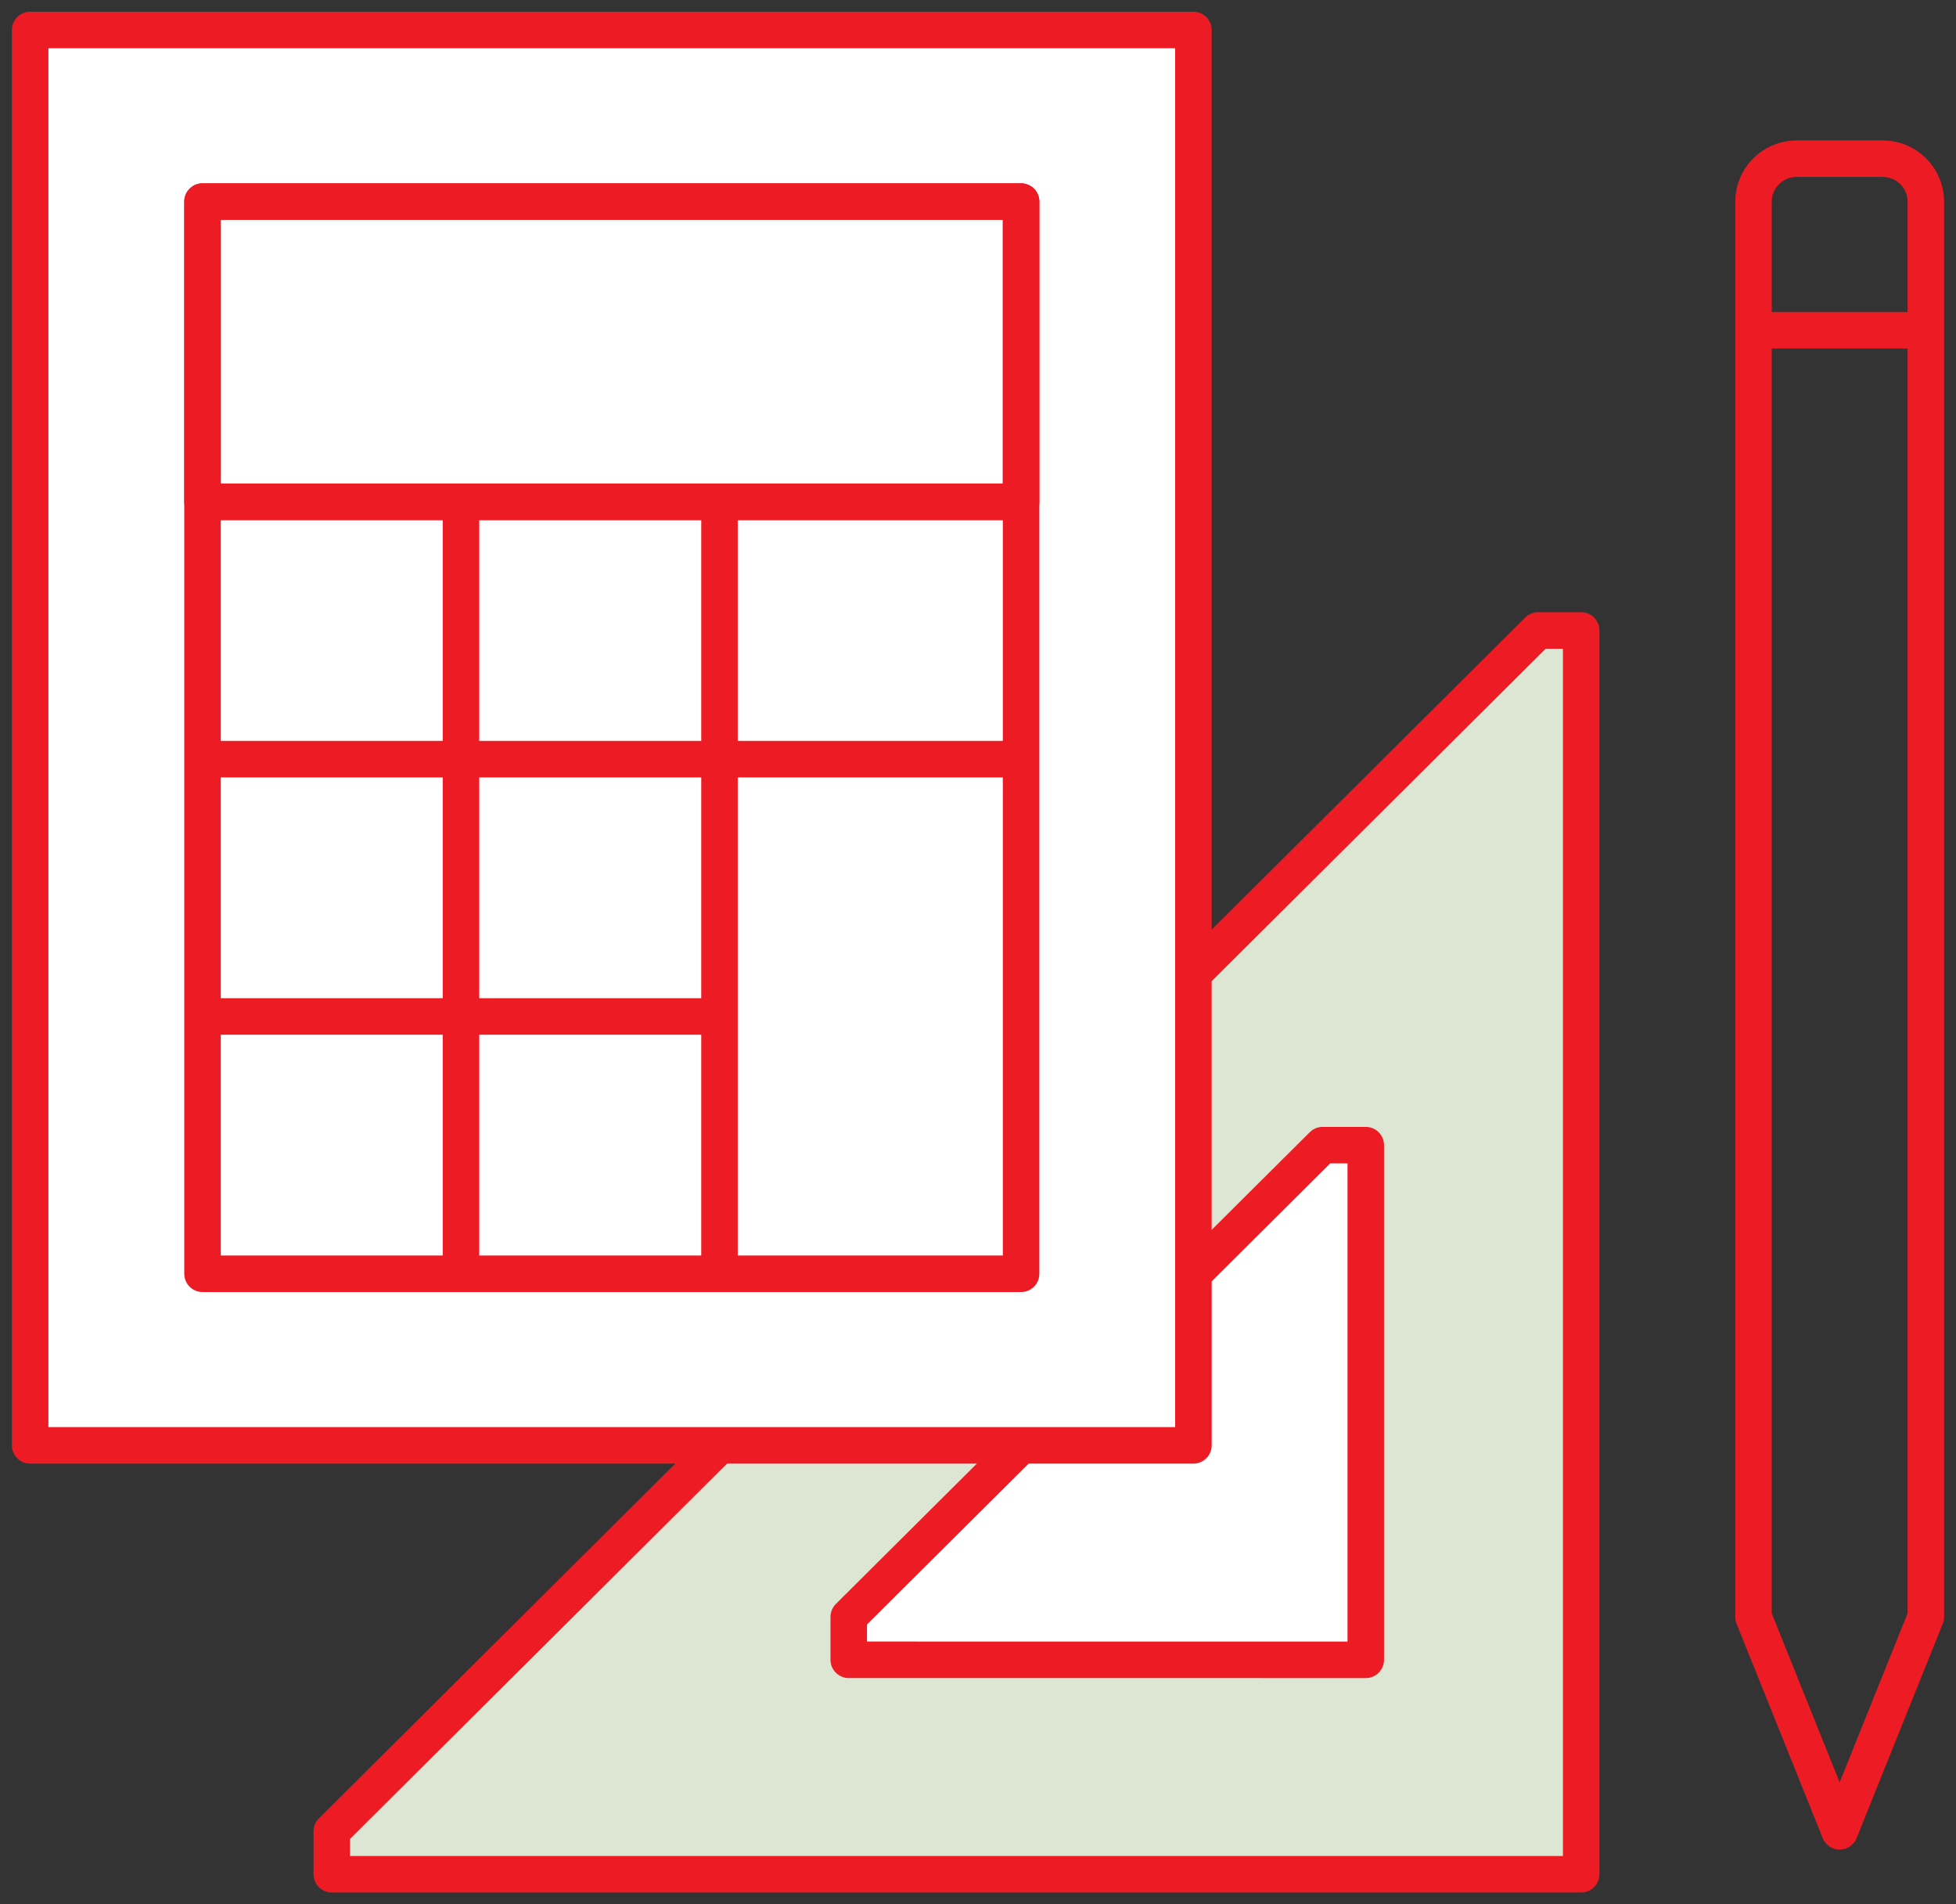
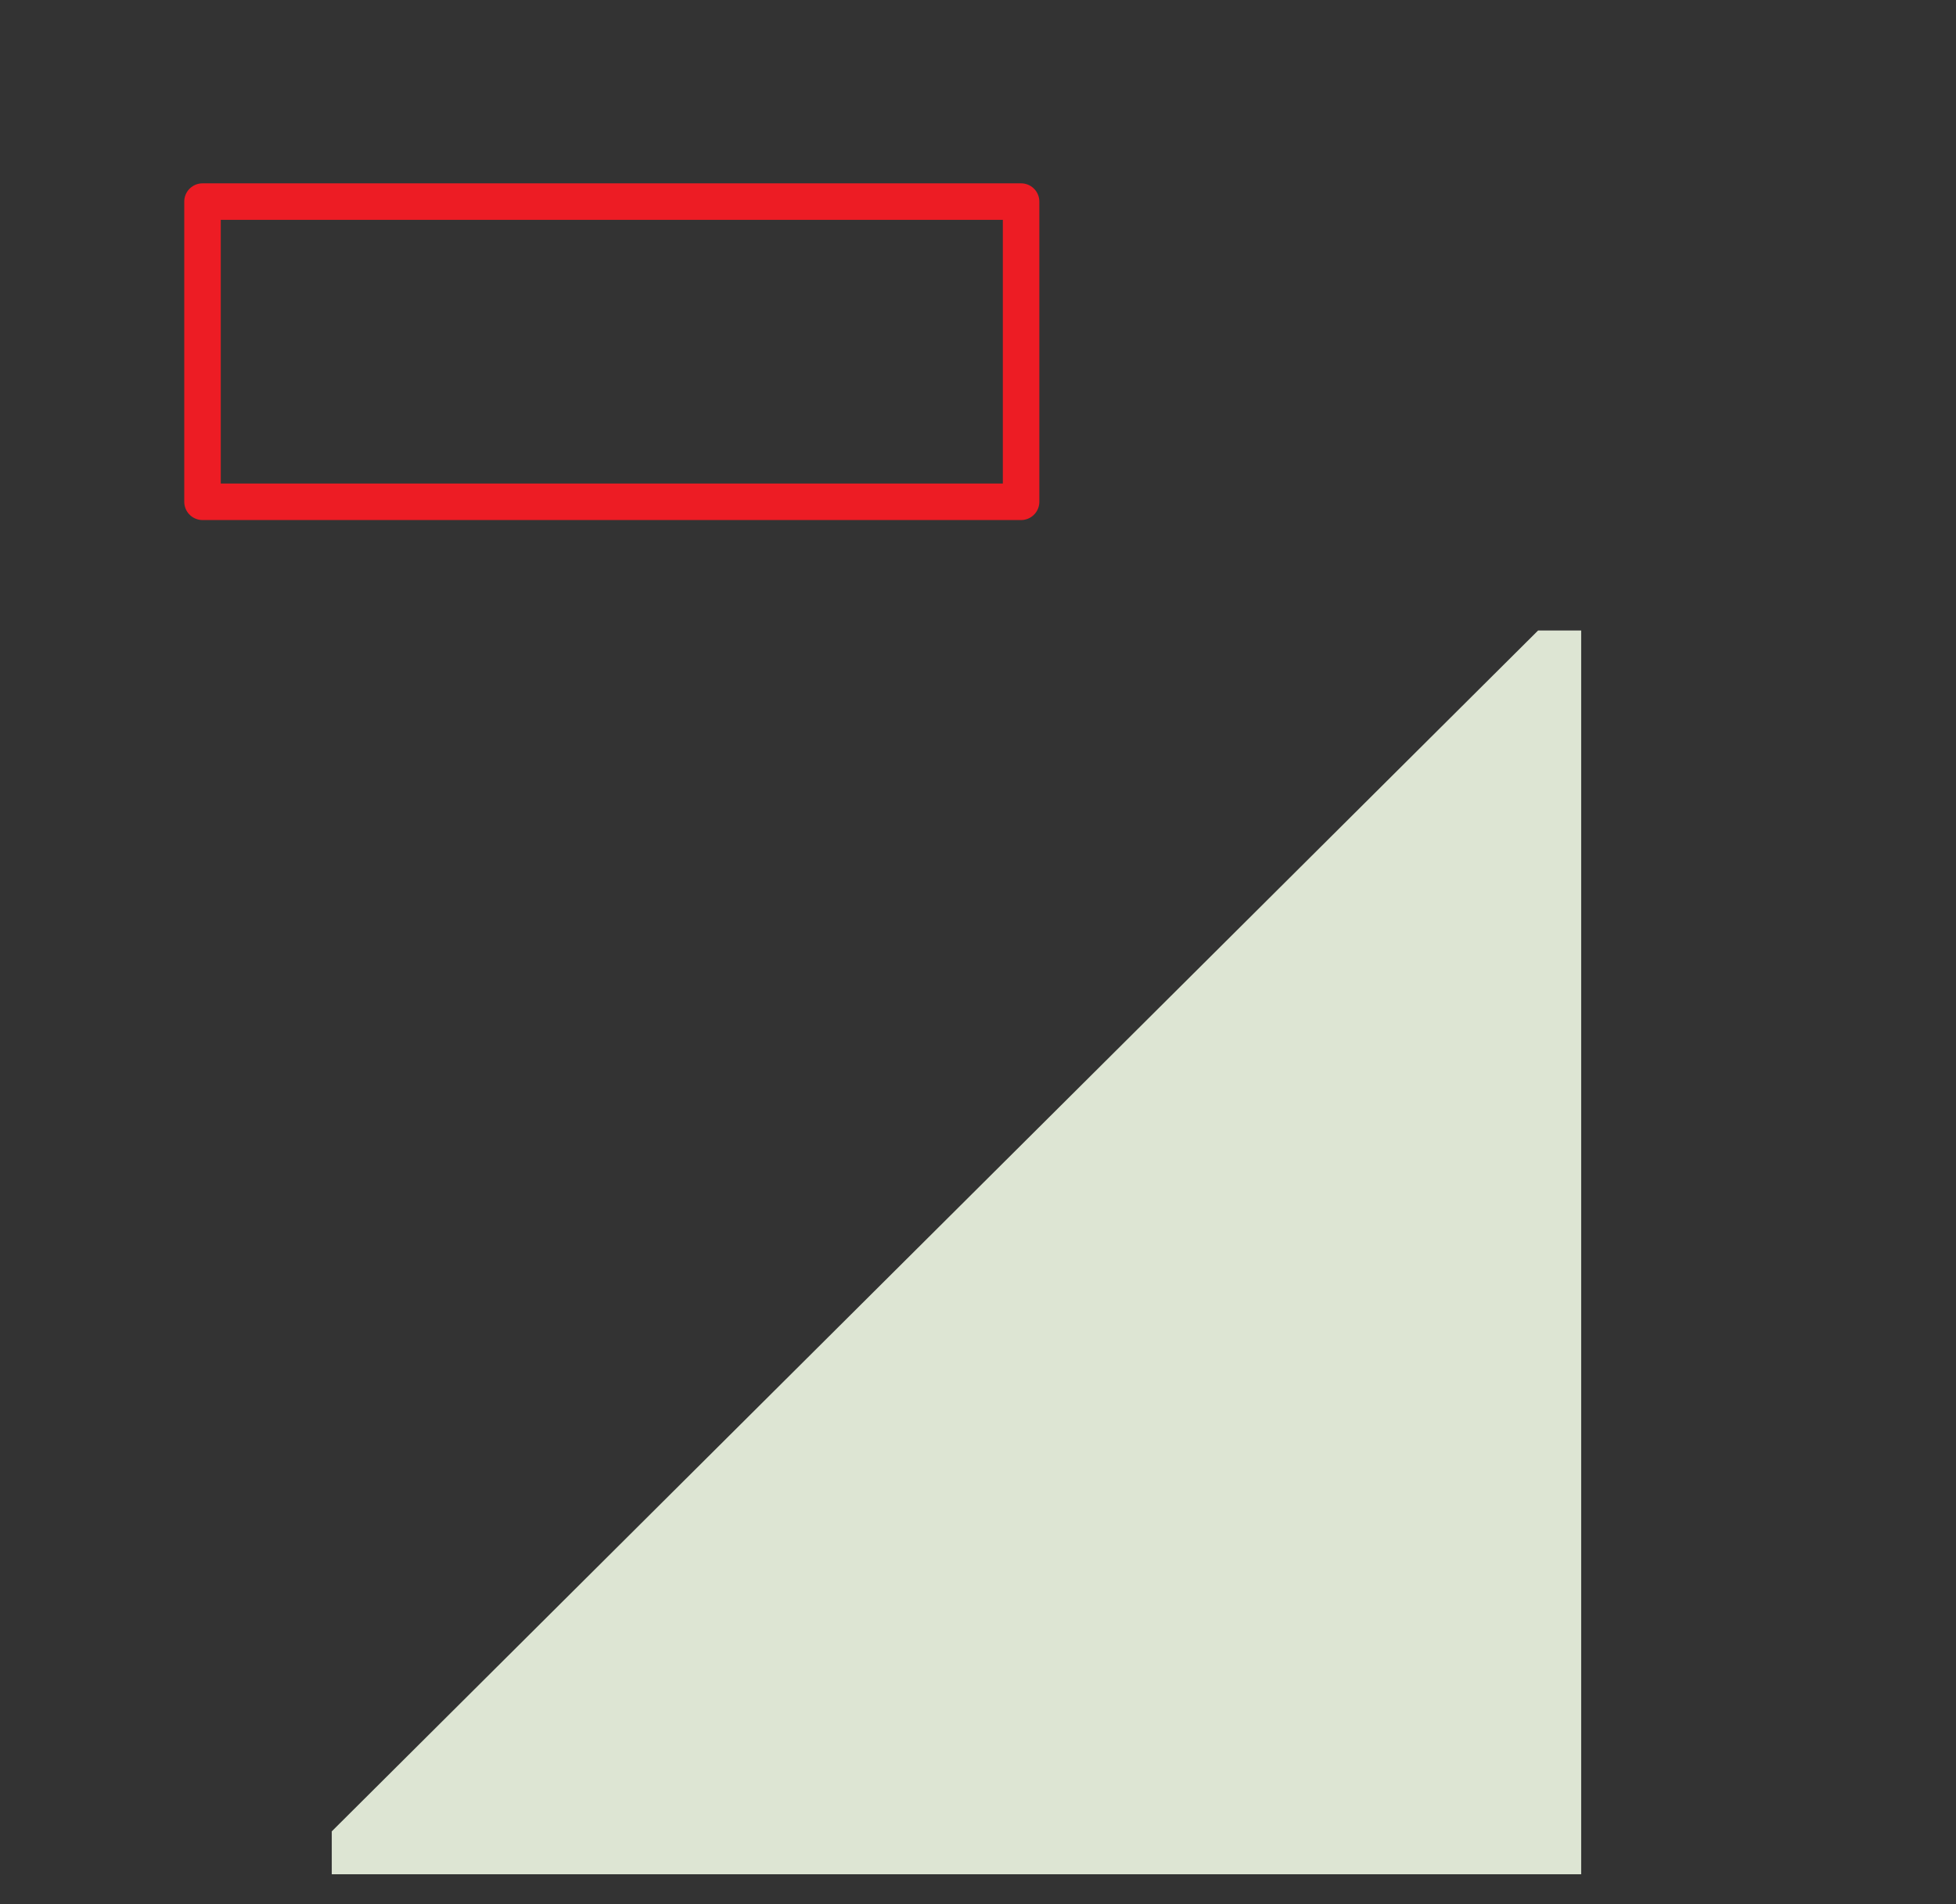
<svg xmlns="http://www.w3.org/2000/svg" width="75" height="73" viewBox="0 0 75 73" fill="none">
  <rect x="0" y="0" width="75" height="73" fill="#333333" stroke="none" />
  <path d="M27.588 55.408 12.721 70.205v1.644h47.907V24.17h-1.652L45.76 37.322" fill="#DDE5D3" />
-   <path d="M27.588 55.408 12.721 70.205v1.644h47.907V24.17h-1.652L45.76 37.322" stroke="#ED1C24" stroke-width="1.4" stroke-linejoin="round" />
-   <path d="m45.76 48.831 4.956-4.932h1.652v19.73H32.544v-1.645l6.608-6.576" fill="#fff" />
-   <path d="m45.76 48.831 4.956-4.932h1.652v19.73H32.544v-1.645l6.608-6.576" stroke="#ED1C24" stroke-width="1.4" stroke-linejoin="round" />
-   <path d="M45.76 1.15H1.156v54.258H45.76V1.15z" fill="#fff" stroke="#ED1C24" stroke-width="1.4" stroke-linejoin="round" />
-   <path d="M67.235 7.727v54.257l3.304 8.22 3.304-8.22V7.727c0-.904-.743-1.644-1.652-1.644h-3.304c-.908 0-1.652.74-1.652 1.644zm6.608 4.933h-6.608M39.152 7.728H7.765V48.83h31.387V7.728zM7.765 19.237h31.387M7.765 29.101h31.387M7.765 38.966h19.823m-9.912 9.865V19.237m9.912 29.594V19.237" stroke="#ED1C24" stroke-width="1.4" stroke-linejoin="round" />
  <path d="M39.152 7.728H7.765v11.508h31.387V7.729z" stroke="#ED1C24" stroke-width="1.4" stroke-linejoin="round" />
</svg>